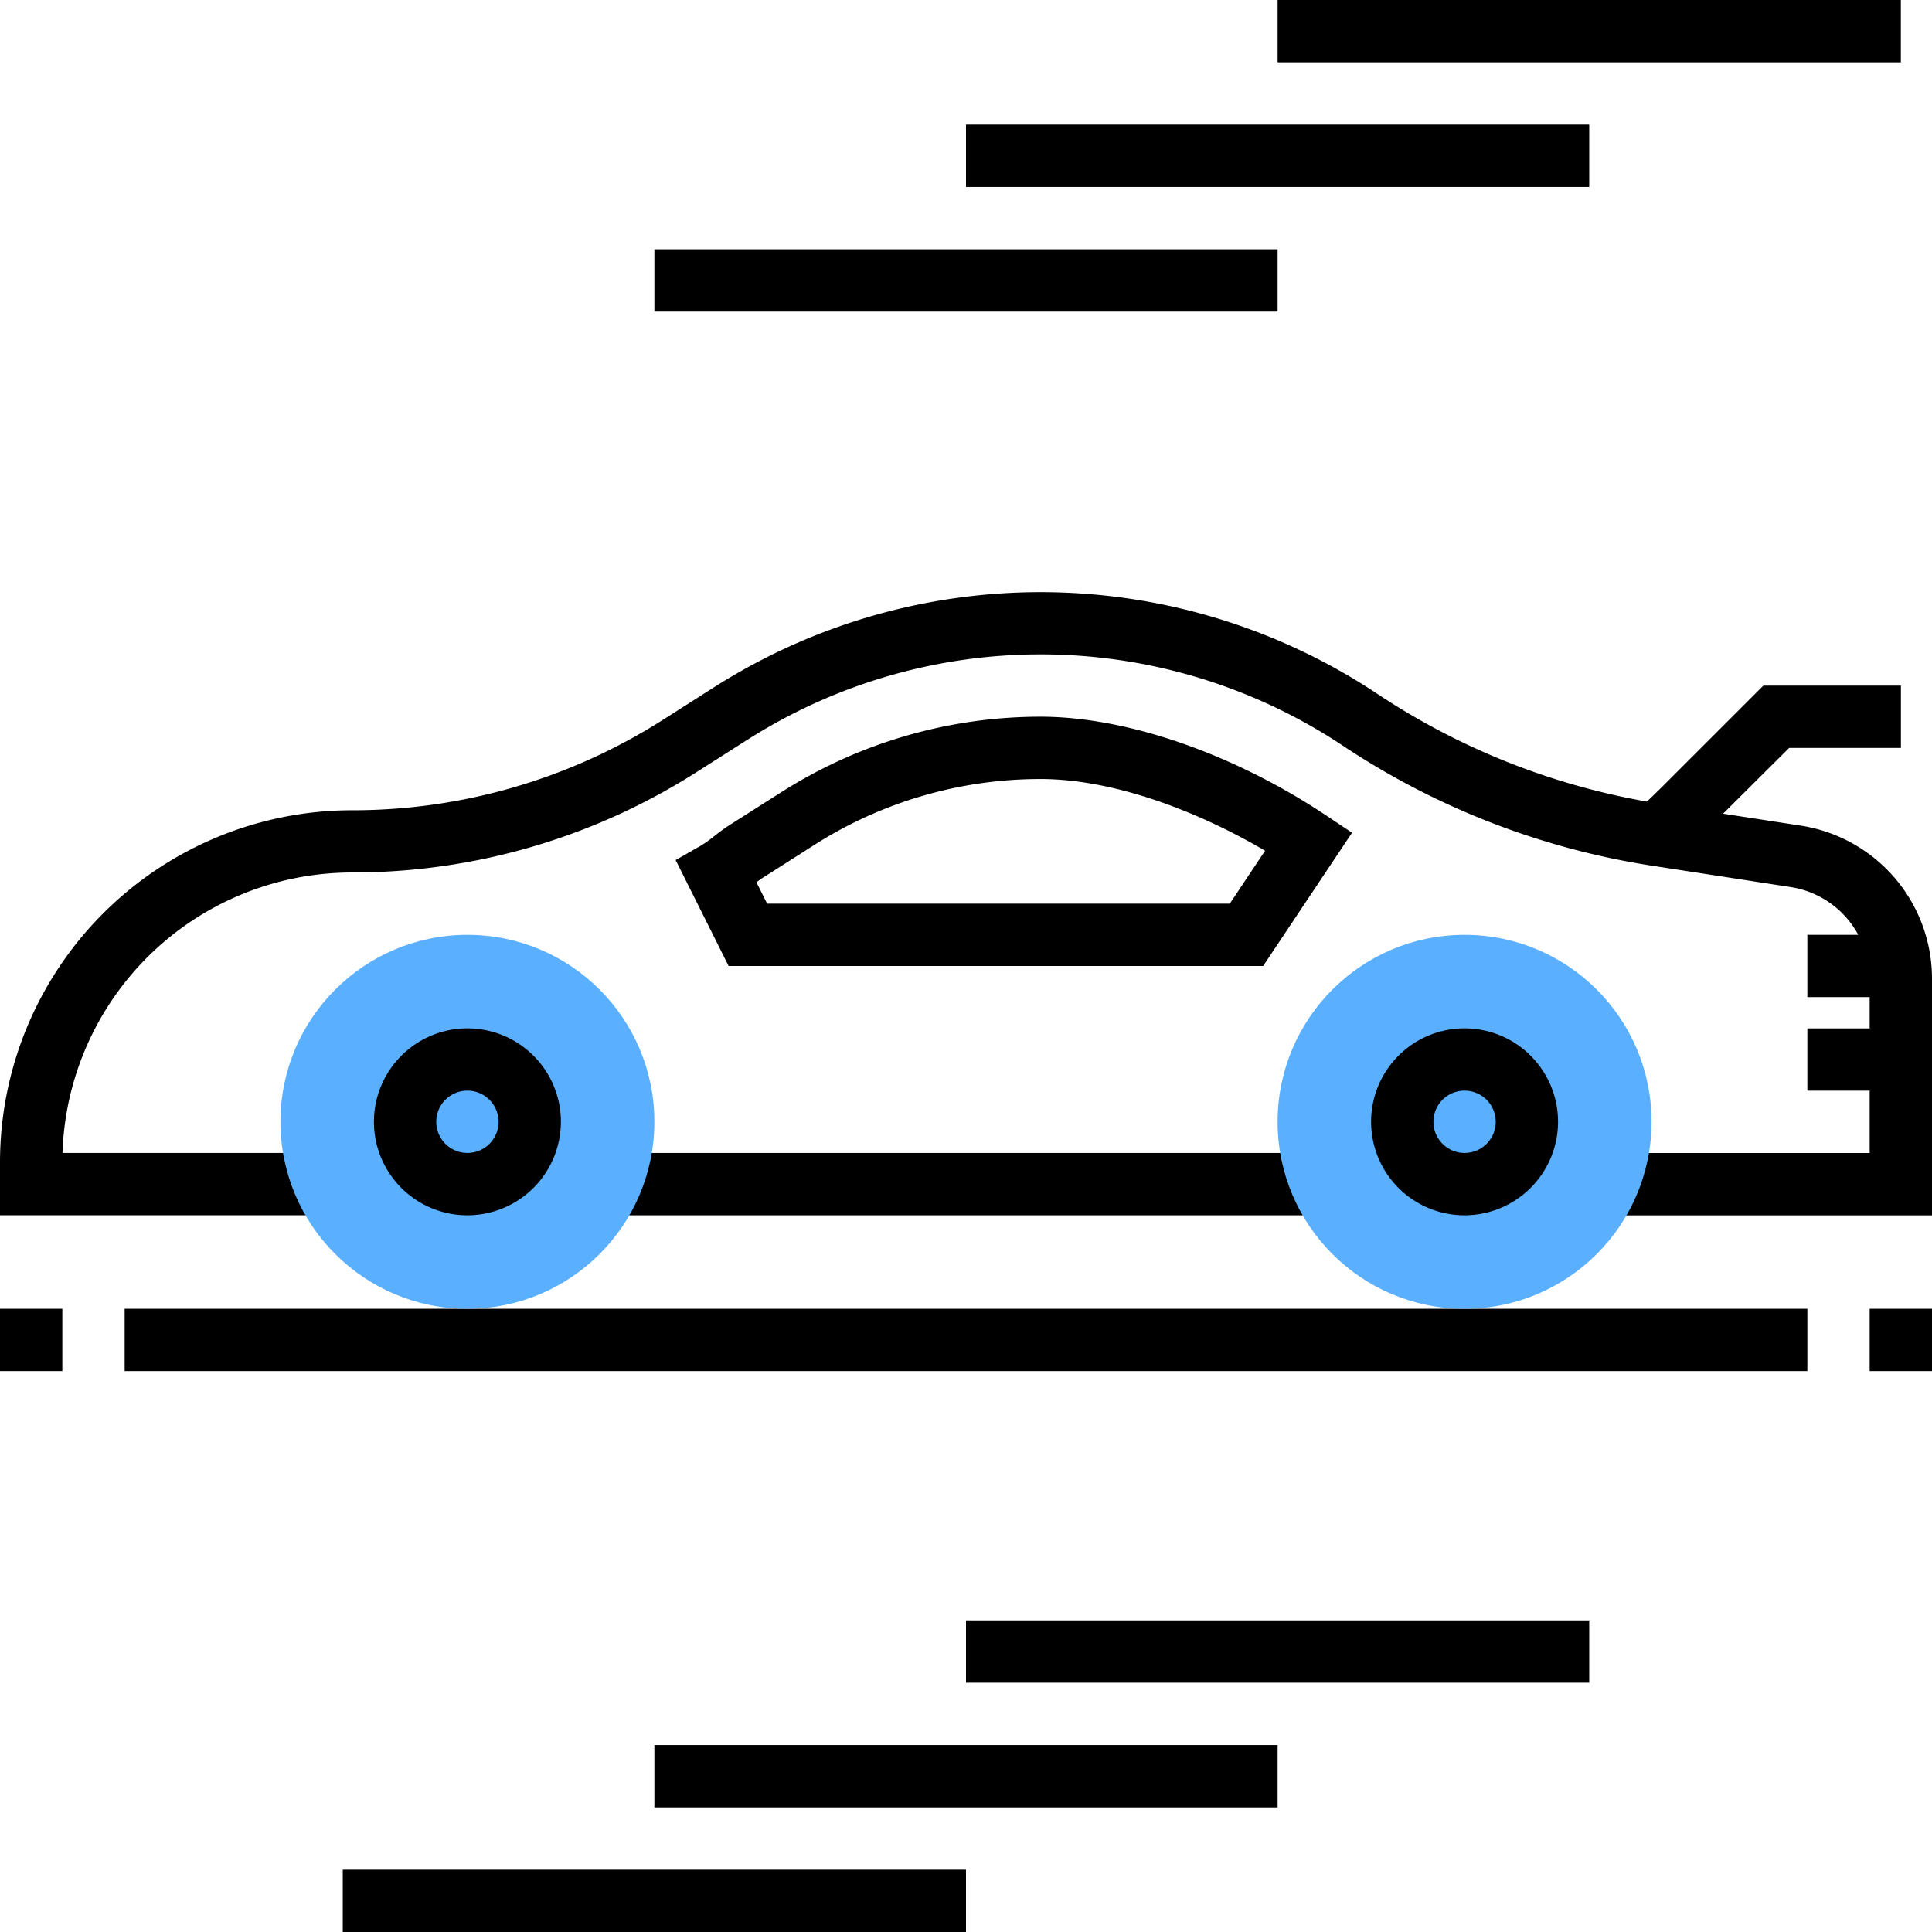
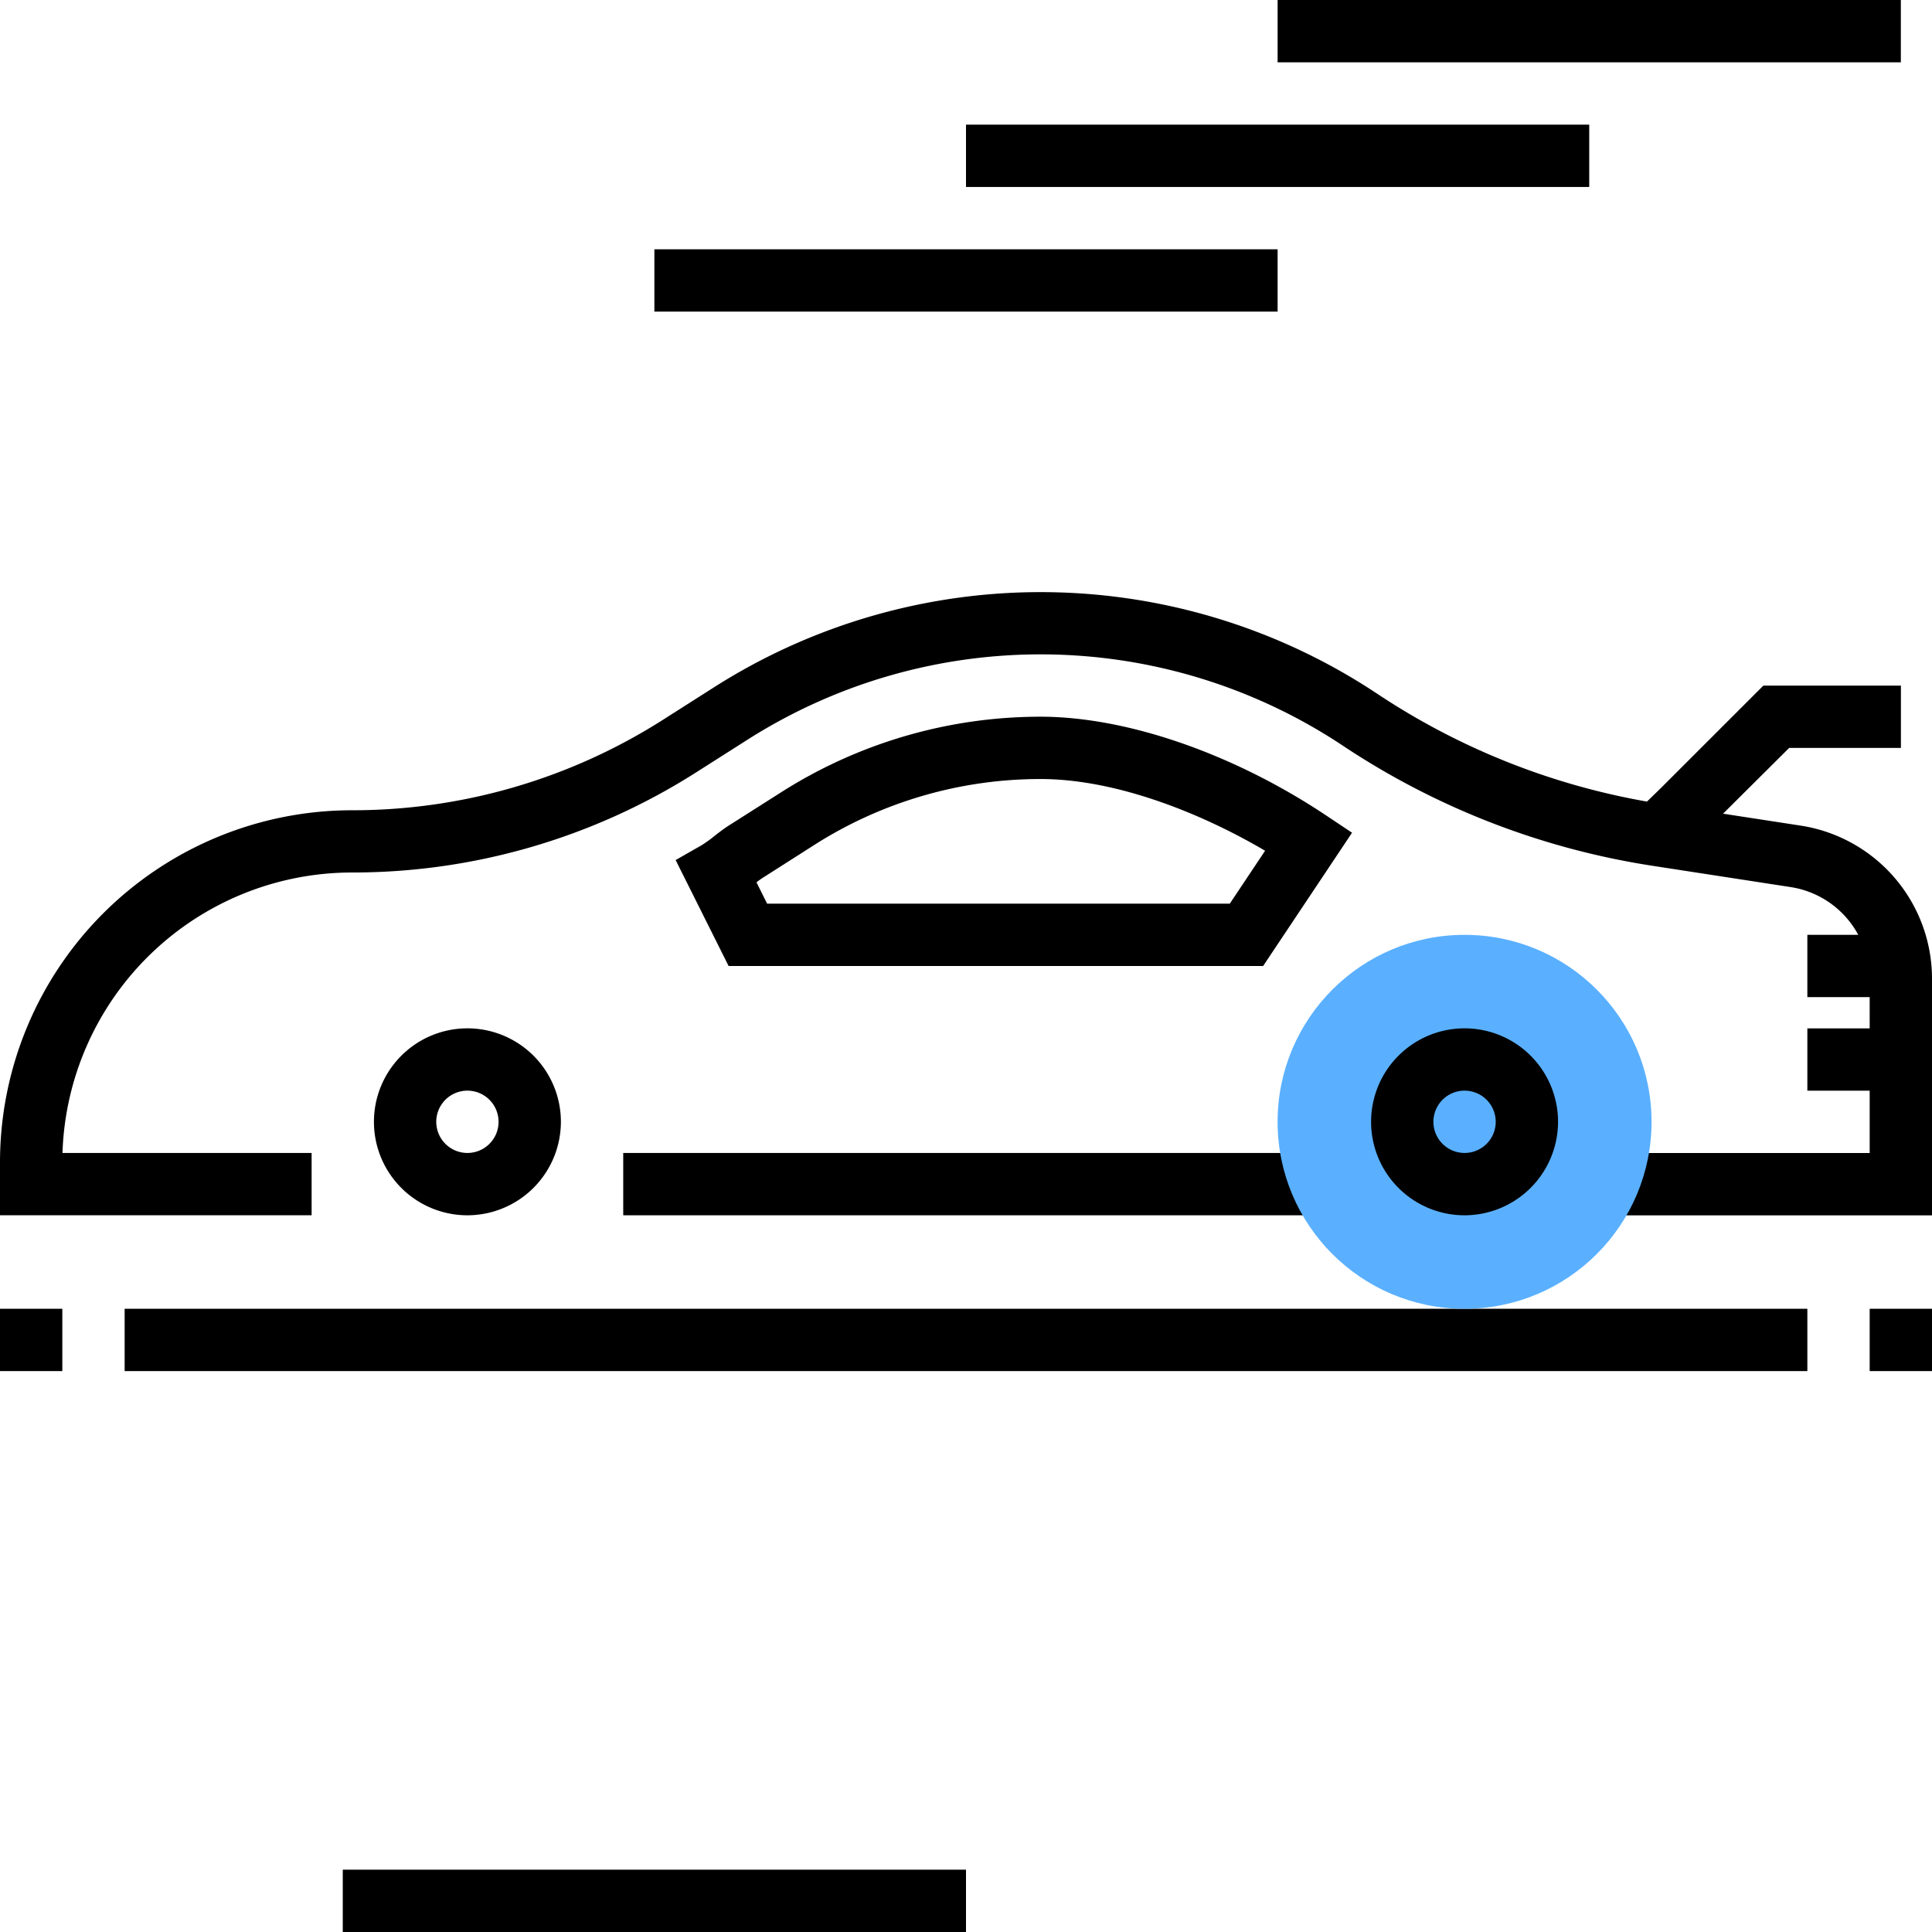
<svg xmlns="http://www.w3.org/2000/svg" id="car" width="120" height="120" viewBox="0 0 120 120">
  <path id="Path_55" data-name="Path 55" d="M111.8,166.5l-4.777-.735,4.105-4.084h6.941v-3.871h-8.543l-6.356,6.354-.873.85a43.937,43.937,0,0,1-16.705-6.664,37.771,37.771,0,0,0-41.237-.439l-3.178,2.023a35.9,35.9,0,0,1-19.3,5.619A21.875,21.875,0,0,0,0,187.421v3.288H19.355v-3.871H3.881a18,18,0,0,1,17.992-17.419,39.746,39.746,0,0,0,21.374-6.225l3.18-2.023a33.911,33.911,0,0,1,37.014.393,47.841,47.841,0,0,0,19.134,7.428l8.632,1.33a5.767,5.767,0,0,1,4.212,2.967h-3.161v3.871h3.871V179.1h-3.871v3.871h3.871v3.871H98.71v3.871H120V176.062A9.622,9.622,0,0,0,111.8,166.5Z" transform="translate(0 -115.226)" />
  <rect id="Rectangle_17" data-name="Rectangle 17" width="104.516" height="3.871" transform="translate(7.742 81.29)" />
  <rect id="Rectangle_18" data-name="Rectangle 18" width="3.871" height="3.871" transform="translate(116.129 81.29)" />
  <rect id="Rectangle_19" data-name="Rectangle 19" width="42.581" height="3.871" transform="translate(38.71 71.613)" />
  <path id="Path_56" data-name="Path 56" d="M209.946,199.484h-33.2l-3.29-6.581,1.593-.908a7.138,7.138,0,0,0,.8-.573c.323-.252.648-.5.968-.7L180,188.7a29.989,29.989,0,0,1,16.126-4.7c5.348,0,11.977,2.294,17.733,6.132l1.61,1.074Zm-30.807-3.871h28.736l2.193-3.288c-3.915-2.305-9.215-4.454-13.945-4.454a26.12,26.12,0,0,0-14.048,4.09l-3.178,2.025c-.139.089-.281.192-.42.3Z" transform="translate(-131.491 -139.484)" />
  <rect id="Rectangle_20" data-name="Rectangle 20" width="38.71" height="3.871" transform="translate(40.645 15.484)" />
  <rect id="Rectangle_21" data-name="Rectangle 21" width="38.71" height="3.871" transform="translate(60 7.742)" />
  <rect id="Rectangle_22" data-name="Rectangle 22" width="38.71" height="3.871" transform="translate(79.355)" />
  <rect id="Rectangle_23" data-name="Rectangle 23" width="38.71" height="3.871" transform="translate(21.29 116.129)" />
-   <rect id="Rectangle_24" data-name="Rectangle 24" width="38.71" height="3.871" transform="translate(40.645 108.387)" />
-   <rect id="Rectangle_25" data-name="Rectangle 25" width="38.71" height="3.871" transform="translate(60 100.645)" />
  <g id="Group_380" data-name="Group 380" transform="translate(17.419 58.065)">
    <circle id="Ellipse_5" data-name="Ellipse 5" cx="11.613" cy="11.613" r="11.613" transform="translate(61.935)" fill="#5ab0ff" />
-     <circle id="Ellipse_6" data-name="Ellipse 6" cx="11.613" cy="11.613" r="11.613" fill="#5ab0ff" />
  </g>
  <path id="Path_57" data-name="Path 57" d="M357.806,275.613a5.806,5.806,0,1,1,5.806-5.806A5.814,5.814,0,0,1,357.806,275.613Zm0-7.742a1.935,1.935,0,1,0,1.935,1.935A1.937,1.937,0,0,0,357.806,267.871Z" transform="translate(-266.839 -200.129)" />
  <path id="Path_58" data-name="Path 58" d="M101.806,275.613a5.806,5.806,0,1,1,5.806-5.806A5.814,5.814,0,0,1,101.806,275.613Zm0-7.742a1.935,1.935,0,1,0,1.935,1.935A1.937,1.937,0,0,0,101.806,267.871Z" transform="translate(-72.774 -200.129)" />
  <rect id="Rectangle_26" data-name="Rectangle 26" width="3.871" height="3.871" transform="translate(0 81.29)" />
</svg>